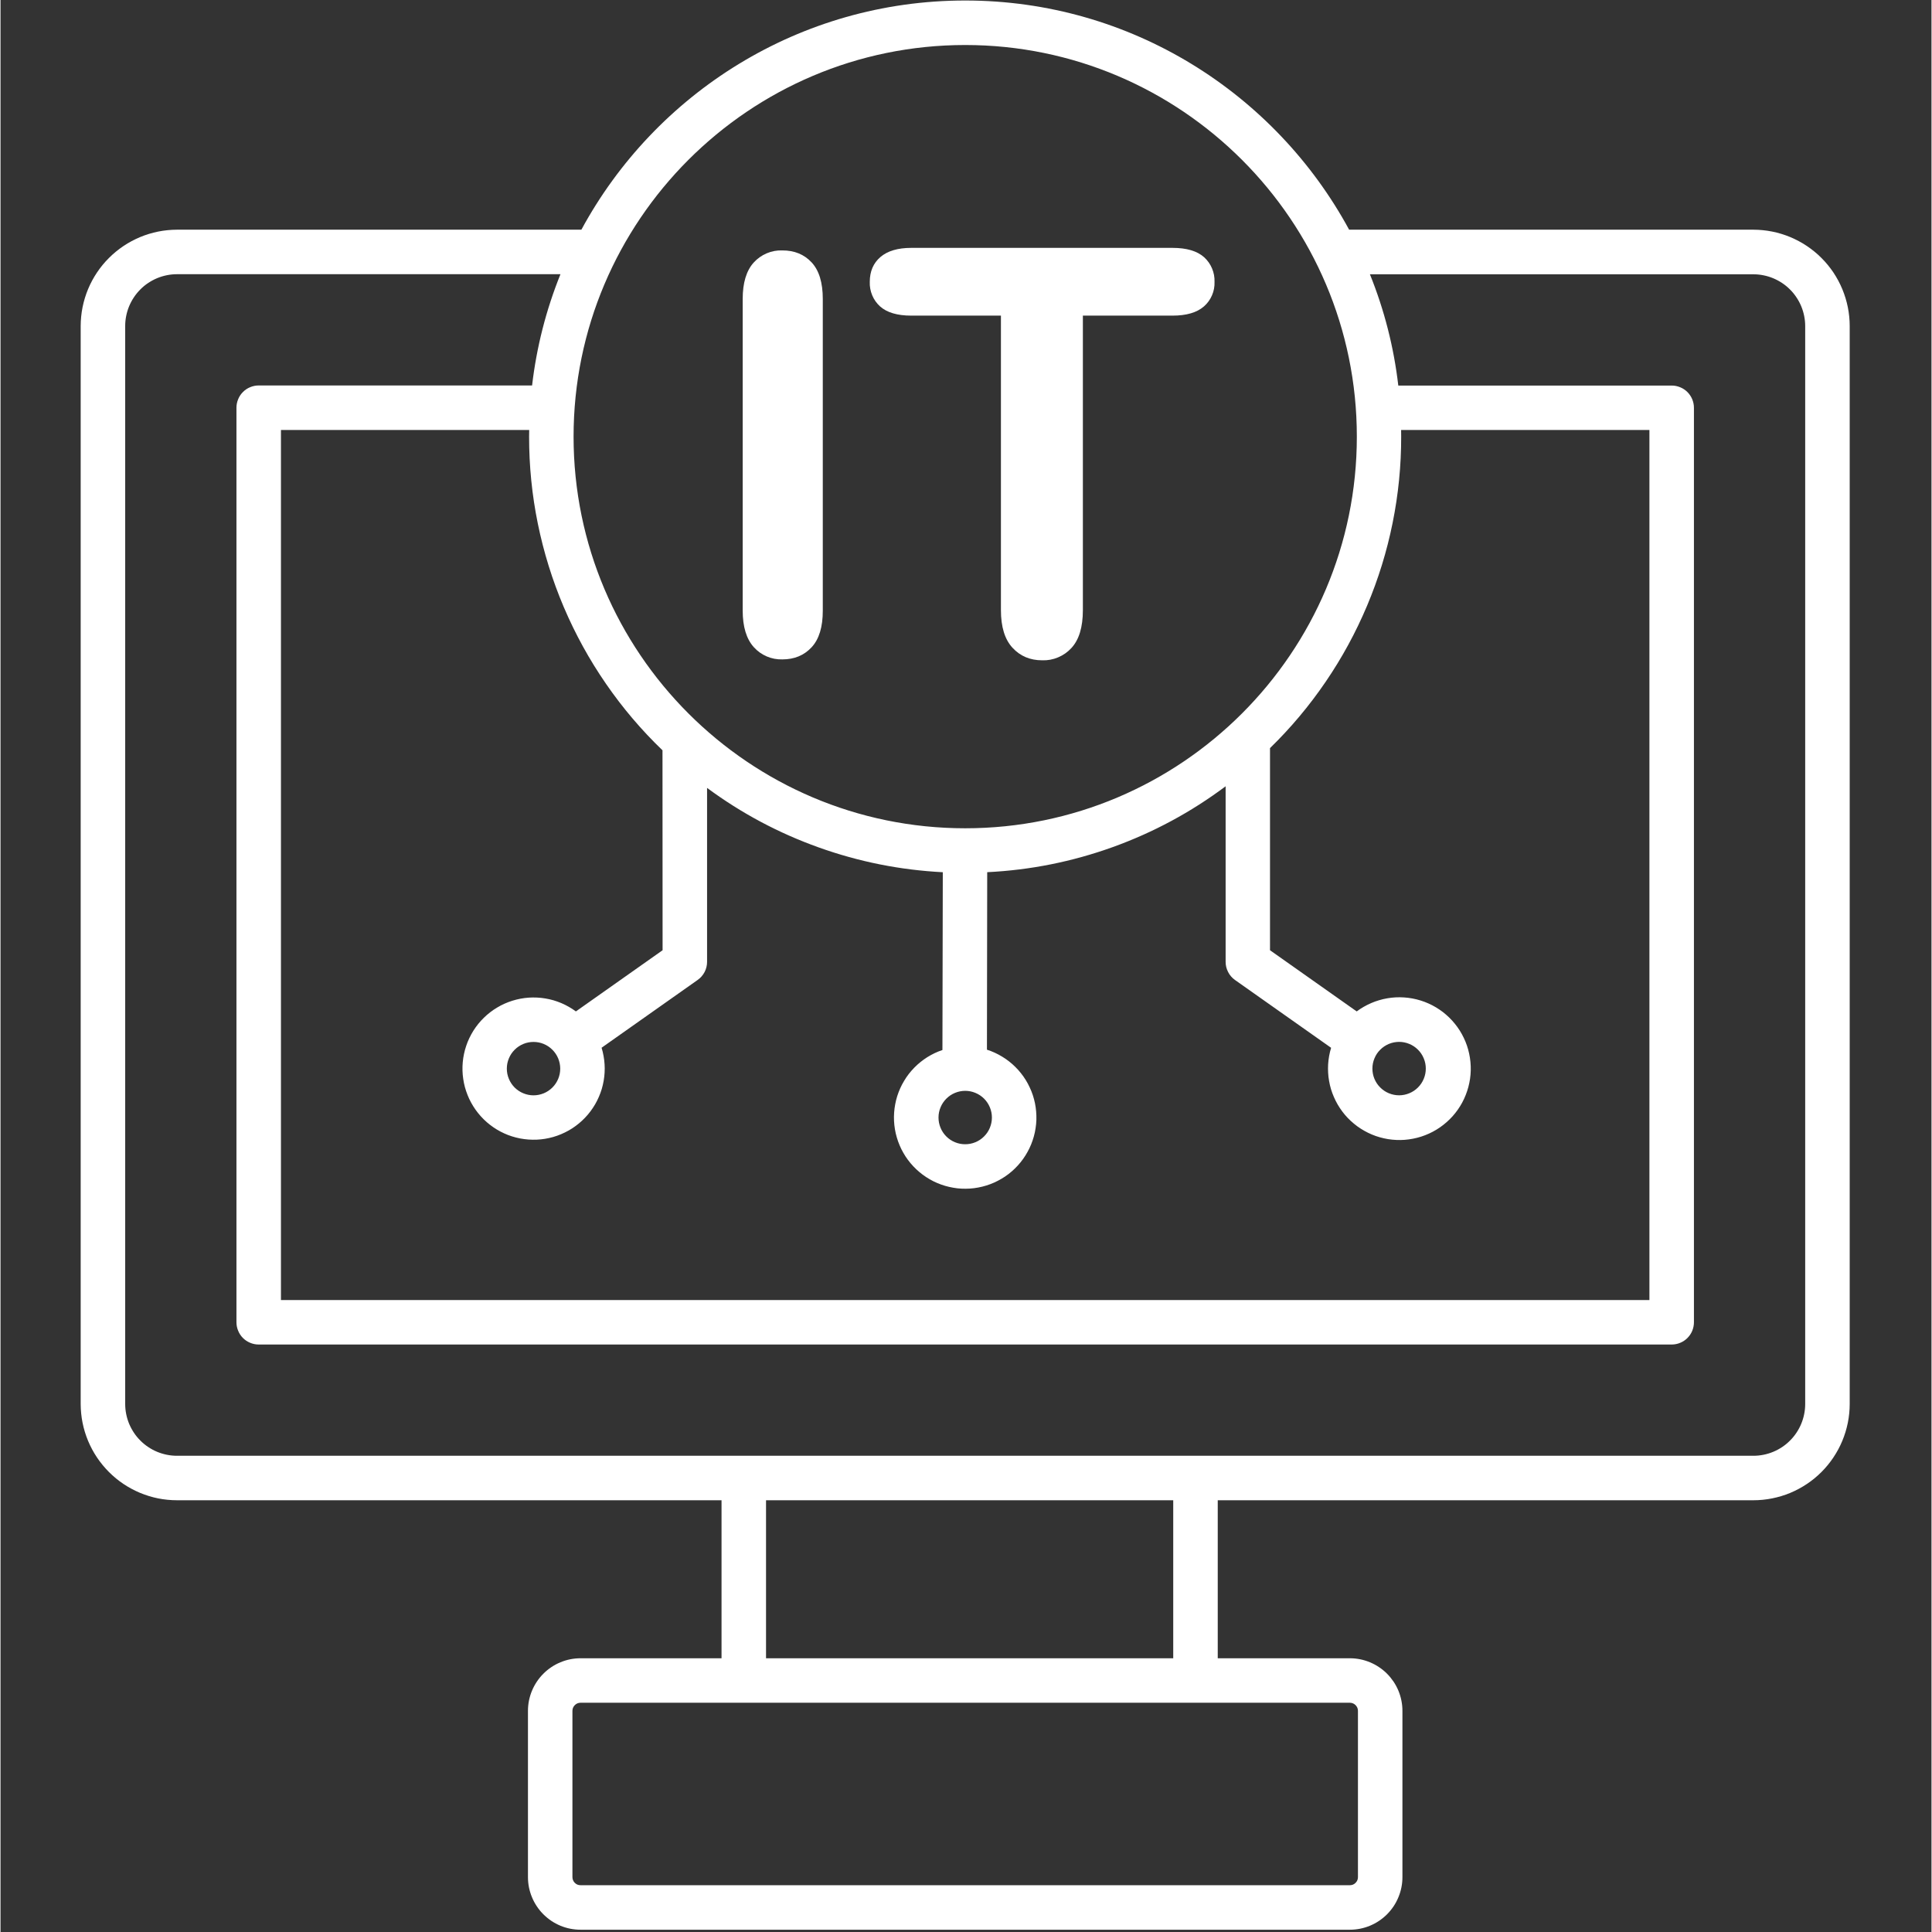
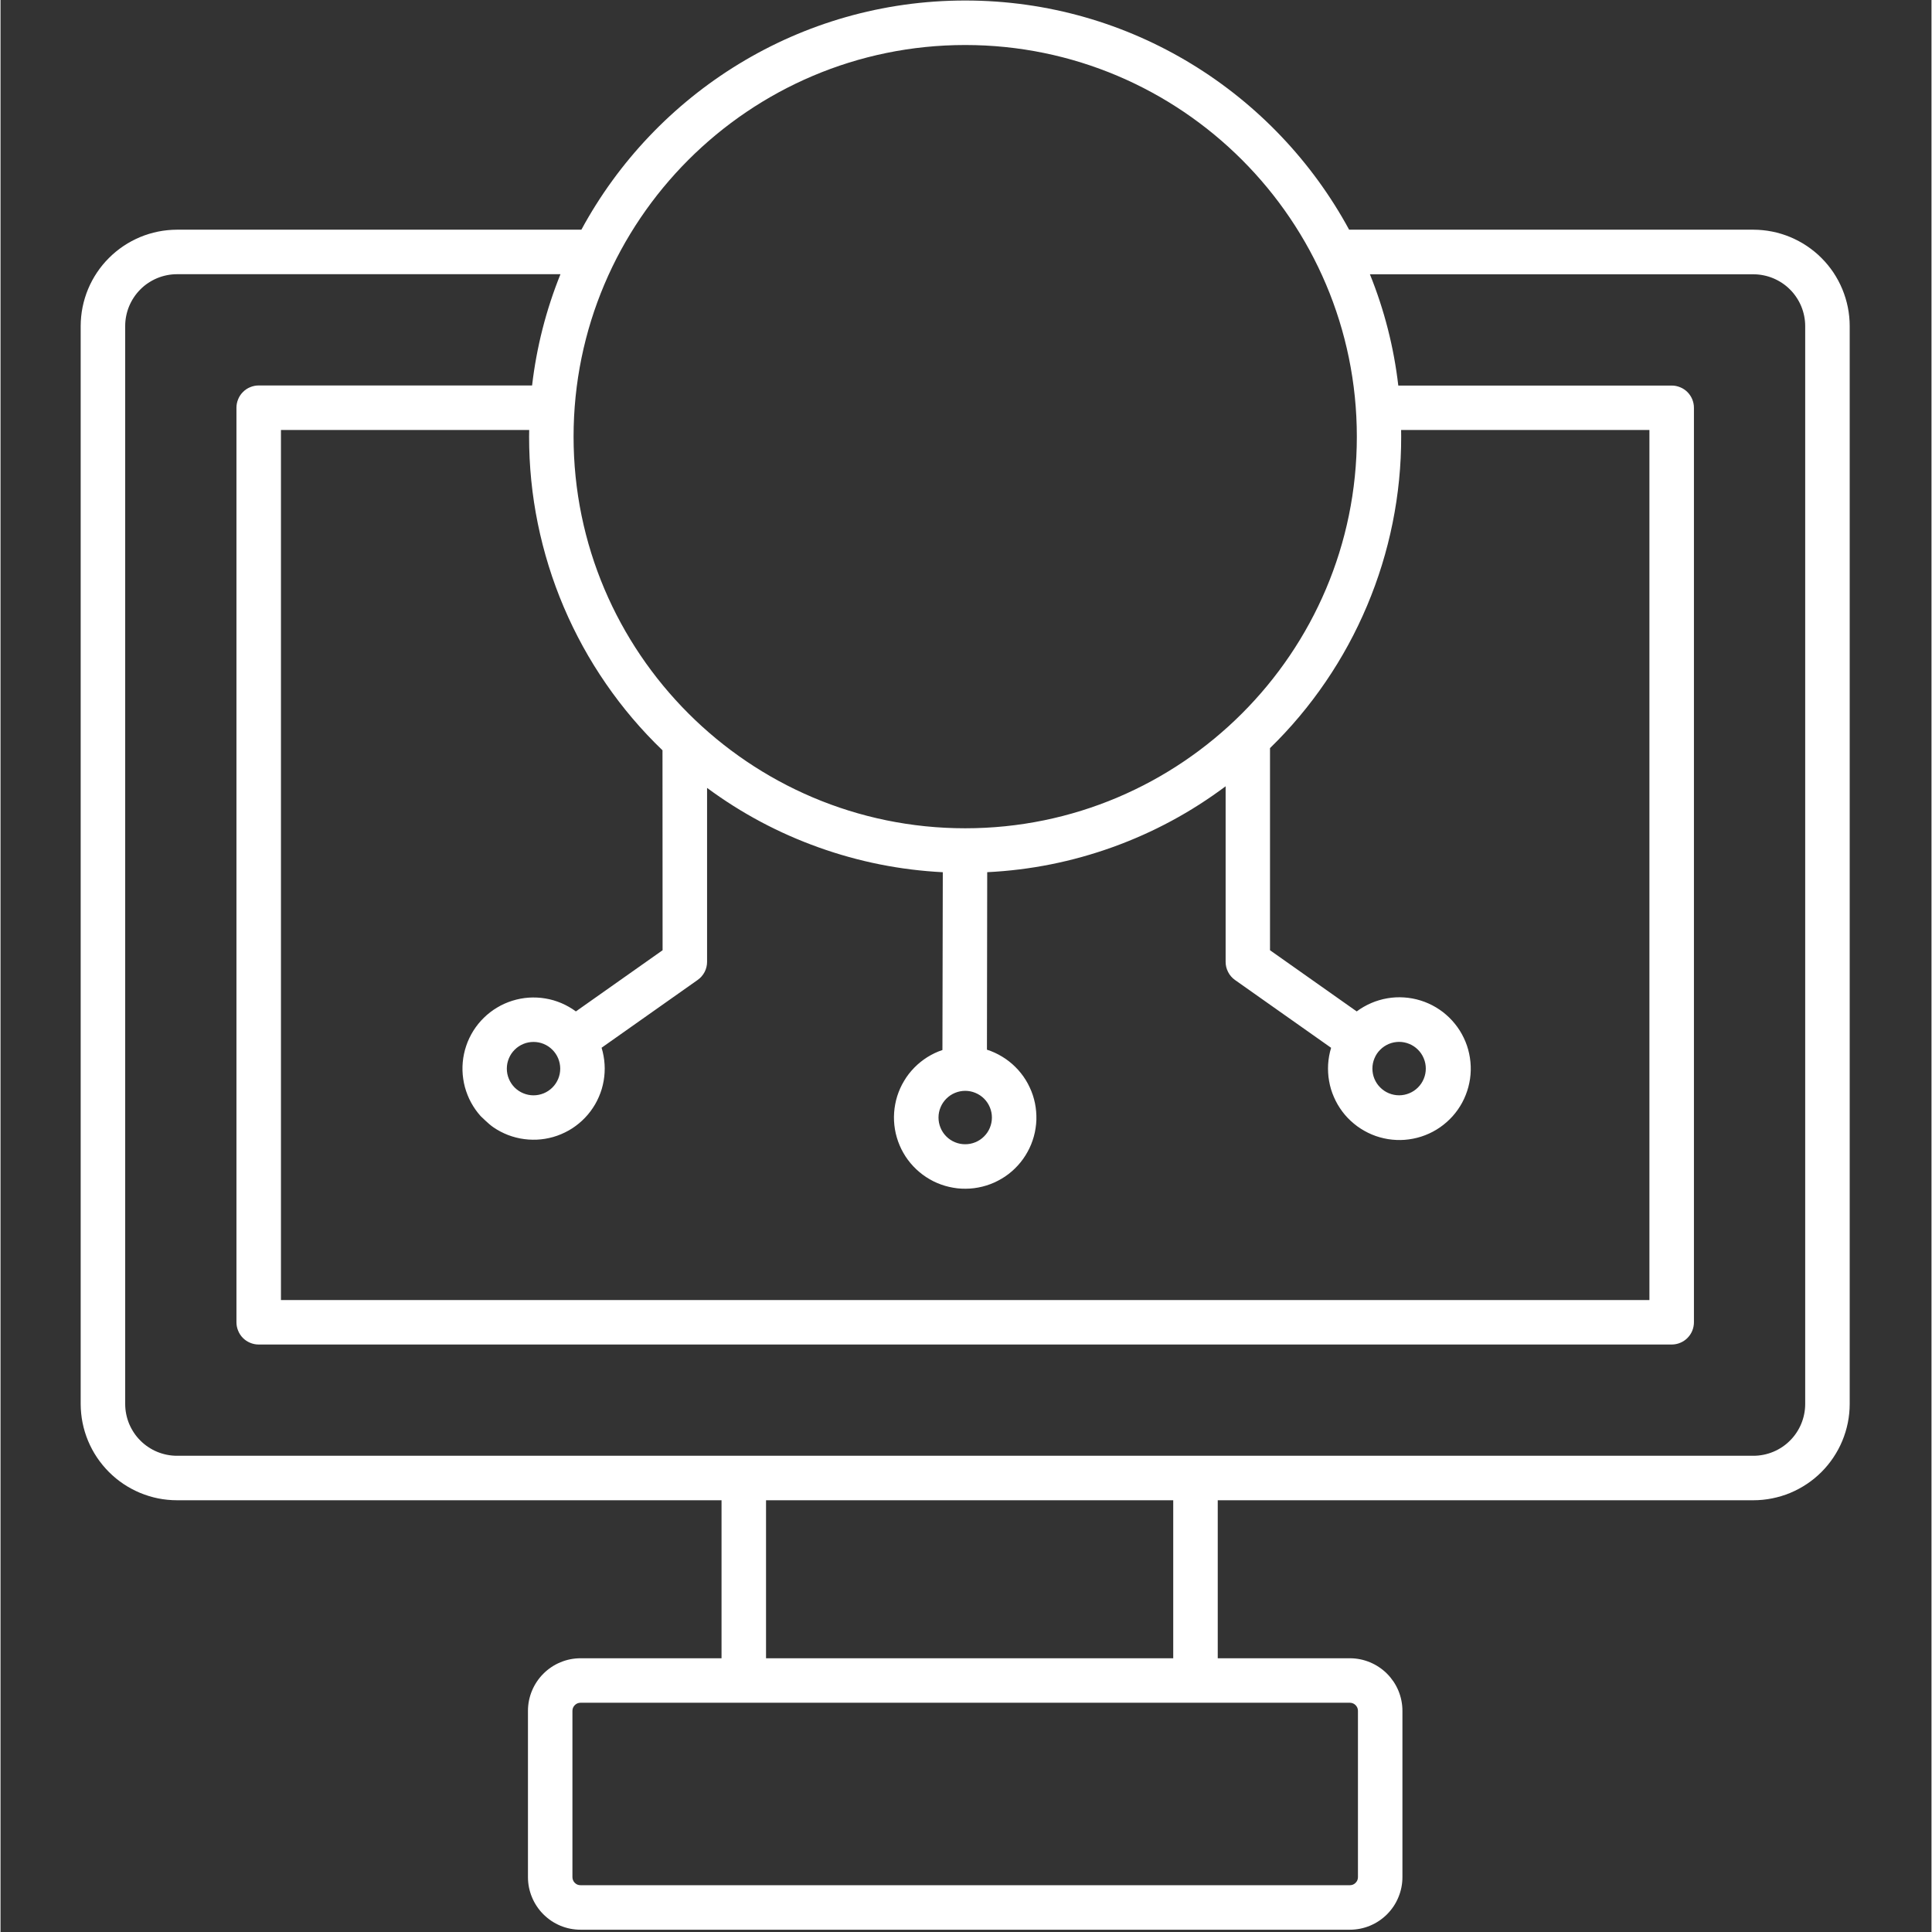
<svg xmlns="http://www.w3.org/2000/svg" width="300" zoomAndPan="magnify" viewBox="0 0 224.88 225" height="300" preserveAspectRatio="xMidYMid meet" version="1.2">
  <rect x="0" y="0" width="224.88" height="225" fill="#333333" stroke="none" />
  <defs>
    <clipPath id="36dfc3926b">
      <path d="M 9.277 0.059 L 215.418 0.059 L 215.418 224.938 L 9.277 224.938 Z M 9.277 0.059 " />
    </clipPath>
  </defs>
  <g id="4bd5c390a6">
-     <path style=" stroke:none;fill-rule:nonzero;fill:#ffffff;fill-opacity:1;" d="M 91.051 76.793 C 92.453 76.793 93.59 76.32 94.461 75.379 C 95.332 74.438 95.766 73.012 95.762 71.109 L 95.762 34.816 C 95.762 32.91 95.328 31.492 94.461 30.559 C 93.59 29.625 92.453 29.16 91.051 29.164 C 90.418 29.141 89.812 29.254 89.23 29.5 C 88.648 29.75 88.145 30.105 87.719 30.574 C 86.863 31.52 86.434 32.934 86.434 34.816 L 86.434 71.105 C 86.434 72.992 86.867 74.414 87.734 75.375 C 88.156 75.84 88.656 76.199 89.238 76.449 C 89.816 76.695 90.422 76.809 91.051 76.793 Z M 91.051 76.793 " />
-     <path style=" stroke:none;fill-rule:nonzero;fill:#ffffff;fill-opacity:1;" d="M 106.07 36.758 L 116.508 36.758 L 116.508 71.059 C 116.508 73.004 116.957 74.465 117.855 75.438 C 118.754 76.414 119.906 76.898 121.305 76.898 C 121.953 76.922 122.574 76.805 123.168 76.555 C 123.766 76.305 124.281 75.941 124.719 75.465 C 125.605 74.504 126.051 73.035 126.051 71.059 L 126.051 36.758 L 136.484 36.758 C 138.117 36.758 139.34 36.398 140.156 35.68 C 140.566 35.32 140.875 34.891 141.09 34.391 C 141.305 33.895 141.402 33.371 141.383 32.828 C 141.402 32.285 141.305 31.762 141.094 31.262 C 140.883 30.762 140.578 30.328 140.176 29.961 C 139.367 29.234 138.141 28.867 136.484 28.867 L 106.07 28.867 C 104.504 28.867 103.305 29.223 102.477 29.93 C 101.648 30.641 101.234 31.605 101.234 32.828 C 101.215 33.367 101.309 33.887 101.516 34.387 C 101.723 34.883 102.027 35.316 102.426 35.68 C 103.227 36.398 104.441 36.758 106.07 36.758 Z M 106.07 36.758 " />
    <g clip-rule="nonzero" clip-path="url(#36dfc3926b)">
-       <path style=" stroke:none;fill-rule:nonzero;fill:#ffffff;fill-opacity:1;" d="M 204.141 26.75 L 157.059 26.75 C 148.449 10.871 131.637 0.059 112.348 0.059 C 93.055 0.059 76.242 10.871 67.648 26.75 L 20.551 26.75 C 19.816 26.754 19.086 26.824 18.363 26.969 C 17.645 27.113 16.941 27.328 16.262 27.609 C 15.582 27.895 14.938 28.238 14.324 28.648 C 13.715 29.059 13.148 29.52 12.629 30.043 C 12.105 30.562 11.641 31.129 11.234 31.738 C 10.824 32.352 10.477 32.996 10.195 33.676 C 9.914 34.355 9.699 35.059 9.555 35.777 C 9.41 36.5 9.34 37.23 9.336 37.965 L 9.336 163.508 C 9.34 164.246 9.41 164.973 9.555 165.695 C 9.699 166.418 9.914 167.117 10.195 167.797 C 10.48 168.477 10.824 169.121 11.234 169.734 C 11.645 170.344 12.109 170.91 12.629 171.43 C 13.148 171.953 13.715 172.418 14.324 172.824 C 14.938 173.234 15.582 173.578 16.262 173.863 C 16.941 174.145 17.645 174.359 18.363 174.504 C 19.086 174.645 19.816 174.719 20.551 174.719 L 83.969 174.719 L 83.969 193.121 L 67.551 193.121 C 67.148 193.121 66.75 193.16 66.355 193.238 C 65.961 193.316 65.578 193.434 65.207 193.59 C 64.836 193.742 64.484 193.93 64.148 194.156 C 63.816 194.379 63.504 194.633 63.223 194.918 C 62.938 195.199 62.684 195.512 62.461 195.844 C 62.238 196.18 62.047 196.531 61.895 196.902 C 61.738 197.273 61.625 197.656 61.543 198.051 C 61.465 198.445 61.426 198.844 61.426 199.246 L 61.426 218.609 C 61.426 219.012 61.465 219.41 61.543 219.805 C 61.625 220.199 61.738 220.582 61.895 220.953 C 62.047 221.324 62.238 221.68 62.461 222.012 C 62.684 222.348 62.938 222.656 63.223 222.941 C 63.508 223.223 63.816 223.477 64.148 223.703 C 64.484 223.926 64.836 224.113 65.207 224.27 C 65.578 224.422 65.961 224.539 66.355 224.617 C 66.75 224.695 67.148 224.734 67.551 224.734 L 157.141 224.734 C 157.543 224.734 157.941 224.695 158.336 224.617 C 158.73 224.539 159.113 224.422 159.484 224.27 C 159.855 224.113 160.211 223.926 160.543 223.703 C 160.879 223.477 161.188 223.223 161.473 222.941 C 161.754 222.656 162.008 222.348 162.234 222.012 C 162.457 221.68 162.645 221.324 162.797 220.953 C 162.953 220.582 163.07 220.199 163.148 219.805 C 163.227 219.41 163.266 219.012 163.266 218.609 L 163.266 199.246 C 163.266 198.844 163.227 198.445 163.148 198.051 C 163.07 197.656 162.953 197.273 162.801 196.902 C 162.645 196.531 162.457 196.18 162.234 195.844 C 162.008 195.512 161.754 195.199 161.473 194.918 C 161.188 194.633 160.879 194.379 160.543 194.156 C 160.211 193.93 159.855 193.742 159.484 193.59 C 159.113 193.434 158.73 193.316 158.336 193.238 C 157.941 193.16 157.543 193.121 157.141 193.121 L 141.758 193.121 L 141.758 174.719 L 204.141 174.719 C 204.879 174.719 205.605 174.645 206.328 174.5 C 207.051 174.355 207.75 174.145 208.43 173.863 C 209.109 173.578 209.754 173.234 210.367 172.824 C 210.977 172.418 211.543 171.953 212.066 171.43 C 212.586 170.91 213.051 170.344 213.457 169.734 C 213.867 169.121 214.215 168.477 214.496 167.797 C 214.777 167.117 214.992 166.418 215.137 165.695 C 215.281 164.973 215.355 164.246 215.355 163.508 L 215.355 37.965 C 215.355 37.23 215.281 36.5 215.137 35.777 C 214.992 35.059 214.777 34.355 214.496 33.676 C 214.215 32.996 213.867 32.352 213.461 31.738 C 213.051 31.129 212.586 30.562 212.066 30.043 C 211.547 29.52 210.98 29.059 210.367 28.648 C 209.754 28.238 209.109 27.895 208.43 27.609 C 207.75 27.328 207.051 27.113 206.328 26.969 C 205.605 26.824 204.879 26.754 204.141 26.75 Z M 77.094 87.379 L 77.105 110.664 L 67.008 117.789 C 66.746 117.598 66.477 117.418 66.191 117.258 C 65.91 117.098 65.621 116.953 65.32 116.824 C 65.02 116.699 64.715 116.59 64.402 116.496 C 64.09 116.406 63.773 116.332 63.453 116.281 C 63.133 116.227 62.812 116.191 62.484 116.176 C 62.16 116.16 61.836 116.164 61.512 116.184 C 61.188 116.207 60.867 116.25 60.547 116.309 C 60.227 116.371 59.91 116.449 59.602 116.547 C 59.289 116.645 58.988 116.758 58.691 116.891 C 58.395 117.023 58.105 117.176 57.828 117.344 C 57.547 117.508 57.281 117.691 57.023 117.891 C 56.766 118.09 56.52 118.301 56.289 118.531 C 56.055 118.758 55.836 118.996 55.633 119.25 C 55.43 119.504 55.238 119.77 55.066 120.043 C 54.895 120.32 54.738 120.605 54.598 120.898 C 54.457 121.191 54.336 121.492 54.234 121.801 C 54.129 122.109 54.043 122.422 53.977 122.738 C 53.91 123.059 53.859 123.379 53.832 123.703 C 53.801 124.027 53.793 124.352 53.801 124.676 C 53.809 125 53.84 125.324 53.887 125.648 C 53.934 125.969 53.996 126.285 54.082 126.602 C 54.168 126.914 54.27 127.223 54.391 127.523 C 54.512 127.828 54.648 128.121 54.805 128.406 C 54.961 128.691 55.133 128.969 55.32 129.234 C 55.508 129.5 55.711 129.754 55.926 129.992 C 56.145 130.234 56.375 130.465 56.621 130.68 C 56.863 130.891 57.121 131.09 57.391 131.277 C 57.656 131.461 57.934 131.629 58.223 131.781 C 58.512 131.93 58.805 132.066 59.109 132.184 C 59.414 132.297 59.723 132.398 60.039 132.477 C 60.352 132.559 60.672 132.617 60.996 132.66 C 61.316 132.703 61.641 132.727 61.965 132.73 C 62.293 132.738 62.617 132.723 62.938 132.688 C 63.262 132.656 63.582 132.602 63.898 132.531 C 64.219 132.461 64.531 132.371 64.836 132.262 C 65.145 132.152 65.441 132.027 65.734 131.883 C 66.027 131.742 66.309 131.582 66.582 131.406 C 66.855 131.227 67.117 131.035 67.367 130.828 C 67.617 130.621 67.855 130.398 68.078 130.164 C 68.305 129.93 68.512 129.68 68.707 129.422 C 68.902 129.16 69.082 128.891 69.246 128.609 C 69.41 128.328 69.555 128.035 69.684 127.738 C 69.812 127.441 69.926 127.137 70.02 126.824 C 70.109 126.512 70.188 126.195 70.242 125.875 C 70.297 125.555 70.336 125.234 70.352 124.906 C 70.371 124.582 70.371 124.258 70.348 123.934 C 70.328 123.609 70.289 123.285 70.23 122.969 C 70.172 122.648 70.098 122.332 70 122.02 L 81.188 114.125 C 81.531 113.883 81.801 113.574 81.996 113.203 C 82.191 112.828 82.285 112.43 82.285 112.008 L 82.285 91.758 C 86.281 94.711 90.613 97.02 95.289 98.691 C 99.965 100.363 104.781 101.324 109.738 101.578 L 109.695 122.285 C 109.387 122.387 109.086 122.508 108.789 122.648 C 108.496 122.789 108.211 122.945 107.934 123.117 C 107.66 123.293 107.395 123.48 107.141 123.684 C 106.887 123.887 106.648 124.105 106.418 124.34 C 106.191 124.574 105.977 124.816 105.777 125.074 C 105.578 125.332 105.395 125.602 105.23 125.883 C 105.062 126.16 104.91 126.449 104.777 126.746 C 104.645 127.043 104.527 127.348 104.43 127.656 C 104.332 127.969 104.254 128.285 104.195 128.605 C 104.133 128.926 104.094 129.246 104.07 129.57 C 104.047 129.898 104.043 130.223 104.059 130.547 C 104.074 130.871 104.109 131.195 104.164 131.516 C 104.219 131.84 104.289 132.156 104.383 132.469 C 104.473 132.781 104.582 133.086 104.711 133.387 C 104.836 133.688 104.98 133.977 105.145 134.262 C 105.305 134.543 105.48 134.816 105.676 135.078 C 105.871 135.34 106.078 135.59 106.301 135.824 C 106.523 136.062 106.762 136.285 107.012 136.496 C 107.258 136.707 107.52 136.898 107.793 137.078 C 108.066 137.258 108.348 137.418 108.637 137.566 C 108.93 137.711 109.227 137.84 109.535 137.949 C 109.84 138.059 110.152 138.152 110.469 138.223 C 110.789 138.297 111.109 138.352 111.434 138.391 C 111.754 138.426 112.082 138.441 112.406 138.438 C 112.73 138.438 113.055 138.414 113.379 138.375 C 113.703 138.332 114.023 138.273 114.34 138.195 C 114.656 138.117 114.965 138.02 115.27 137.906 C 115.574 137.793 115.871 137.66 116.16 137.508 C 116.449 137.359 116.73 137.191 117 137.012 C 117.27 136.828 117.527 136.629 117.773 136.418 C 118.02 136.203 118.25 135.977 118.473 135.734 C 118.691 135.496 118.895 135.242 119.086 134.977 C 119.273 134.715 119.449 134.438 119.605 134.152 C 119.766 133.867 119.902 133.574 120.027 133.273 C 120.148 132.973 120.254 132.664 120.34 132.352 C 120.43 132.035 120.496 131.719 120.543 131.395 C 120.594 131.074 120.625 130.75 120.637 130.426 C 120.645 130.098 120.637 129.773 120.609 129.449 C 120.582 129.125 120.539 128.805 120.473 128.484 C 120.406 128.164 120.324 127.852 120.223 127.543 C 120.117 127.23 120 126.93 119.859 126.637 C 119.723 126.34 119.57 126.055 119.398 125.777 C 119.227 125.5 119.039 125.234 118.836 124.98 C 118.633 124.723 118.414 124.48 118.184 124.254 C 117.953 124.023 117.711 123.809 117.453 123.609 C 117.195 123.406 116.93 123.223 116.648 123.055 C 116.371 122.887 116.086 122.734 115.789 122.598 C 115.492 122.461 115.188 122.344 114.879 122.246 L 114.91 101.574 C 119.934 101.328 124.812 100.352 129.543 98.648 C 134.273 96.941 138.652 94.582 142.676 91.57 L 142.676 112.016 C 142.676 112.438 142.773 112.836 142.969 113.207 C 143.16 113.582 143.43 113.891 143.773 114.133 L 154.961 122.027 C 154.863 122.34 154.789 122.656 154.73 122.977 C 154.672 123.301 154.633 123.621 154.613 123.949 C 154.594 124.273 154.594 124.602 154.613 124.926 C 154.629 125.254 154.668 125.578 154.727 125.898 C 154.781 126.219 154.855 126.535 154.949 126.848 C 155.047 127.16 155.156 127.469 155.289 127.766 C 155.418 128.066 155.566 128.359 155.73 128.641 C 155.895 128.922 156.074 129.191 156.27 129.453 C 156.465 129.715 156.676 129.965 156.902 130.199 C 157.129 130.434 157.367 130.656 157.621 130.863 C 157.871 131.074 158.133 131.266 158.41 131.441 C 158.684 131.617 158.969 131.777 159.262 131.922 C 159.555 132.066 159.855 132.191 160.164 132.301 C 160.473 132.406 160.785 132.496 161.102 132.566 C 161.422 132.641 161.742 132.691 162.066 132.723 C 162.395 132.758 162.719 132.77 163.047 132.766 C 163.371 132.762 163.695 132.738 164.02 132.691 C 164.344 132.648 164.664 132.586 164.98 132.504 C 165.297 132.426 165.605 132.324 165.91 132.207 C 166.215 132.09 166.512 131.953 166.801 131.801 C 167.09 131.648 167.367 131.48 167.637 131.293 C 167.906 131.109 168.16 130.906 168.406 130.691 C 168.652 130.477 168.883 130.246 169.102 130.004 C 169.32 129.762 169.523 129.504 169.711 129.238 C 169.898 128.973 170.07 128.695 170.227 128.406 C 170.379 128.121 170.52 127.824 170.637 127.52 C 170.758 127.219 170.859 126.906 170.945 126.59 C 171.027 126.277 171.094 125.957 171.141 125.633 C 171.188 125.309 171.215 124.984 171.223 124.66 C 171.23 124.332 171.219 124.008 171.188 123.684 C 171.156 123.355 171.109 123.035 171.039 122.715 C 170.973 122.395 170.887 122.082 170.781 121.773 C 170.676 121.465 170.551 121.16 170.41 120.867 C 170.27 120.574 170.113 120.289 169.938 120.012 C 169.762 119.734 169.574 119.473 169.367 119.219 C 169.16 118.965 168.941 118.723 168.707 118.496 C 168.473 118.27 168.227 118.055 167.969 117.855 C 167.707 117.656 167.438 117.477 167.16 117.309 C 166.879 117.141 166.59 116.992 166.289 116.859 C 165.992 116.727 165.688 116.609 165.375 116.516 C 165.062 116.418 164.746 116.34 164.426 116.281 C 164.105 116.223 163.781 116.18 163.453 116.16 C 163.129 116.137 162.805 116.137 162.477 116.152 C 162.152 116.168 161.828 116.207 161.504 116.262 C 161.184 116.316 160.867 116.391 160.555 116.484 C 160.238 116.574 159.934 116.688 159.633 116.816 C 159.332 116.945 159.043 117.09 158.758 117.254 C 158.477 117.414 158.203 117.594 157.941 117.789 L 147.844 110.664 L 147.844 87.125 C 150.266 84.766 152.426 82.191 154.328 79.398 C 156.234 76.605 157.84 73.648 159.152 70.535 C 160.465 67.418 161.457 64.207 162.125 60.891 C 162.793 57.578 163.125 54.234 163.121 50.852 C 163.121 50.594 163.121 50.332 163.113 50.074 L 192.031 50.074 L 192.031 151.402 L 32.66 151.402 L 32.66 50.074 L 61.57 50.074 C 61.57 50.332 61.559 50.594 61.559 50.852 C 61.555 54.262 61.895 57.641 62.574 60.98 C 63.258 64.324 64.262 67.562 65.598 70.703 C 66.934 73.84 68.566 76.812 70.504 79.621 C 72.438 82.43 74.633 85.016 77.094 87.379 Z M 65.184 124.453 C 65.184 124.863 65.105 125.262 64.949 125.641 C 64.789 126.023 64.566 126.359 64.273 126.652 C 63.98 126.941 63.645 127.168 63.266 127.324 C 62.883 127.48 62.488 127.562 62.074 127.562 C 61.664 127.562 61.266 127.48 60.887 127.324 C 60.504 127.168 60.168 126.941 59.875 126.652 C 59.586 126.359 59.359 126.023 59.203 125.641 C 59.043 125.262 58.965 124.863 58.965 124.453 C 58.965 124.039 59.043 123.645 59.203 123.262 C 59.359 122.879 59.586 122.543 59.875 122.254 C 60.168 121.961 60.504 121.738 60.887 121.578 C 61.266 121.422 61.664 121.344 62.074 121.344 C 62.488 121.344 62.883 121.422 63.262 121.578 C 63.645 121.738 63.98 121.961 64.27 122.254 C 64.562 122.543 64.785 122.879 64.945 123.258 C 65.102 123.641 65.18 124.035 65.184 124.445 Z M 112.348 127.039 C 112.758 127.039 113.156 127.117 113.535 127.277 C 113.918 127.434 114.254 127.66 114.547 127.949 C 114.836 128.242 115.062 128.578 115.219 128.961 C 115.379 129.34 115.457 129.738 115.457 130.148 C 115.457 130.562 115.375 130.961 115.219 131.34 C 115.062 131.723 114.836 132.059 114.543 132.348 C 114.254 132.641 113.918 132.863 113.535 133.023 C 113.152 133.18 112.758 133.258 112.344 133.258 C 111.934 133.258 111.535 133.18 111.156 133.023 C 110.773 132.863 110.438 132.641 110.145 132.348 C 109.855 132.055 109.629 131.719 109.473 131.336 C 109.316 130.957 109.238 130.559 109.238 130.148 C 109.238 129.734 109.316 129.34 109.477 128.957 C 109.633 128.578 109.859 128.242 110.148 127.953 C 110.441 127.66 110.777 127.434 111.156 127.277 C 111.539 127.121 111.934 127.039 112.348 127.039 Z M 162.879 121.336 C 163.289 121.336 163.688 121.418 164.066 121.574 C 164.449 121.73 164.785 121.957 165.078 122.25 C 165.367 122.539 165.594 122.875 165.75 123.258 C 165.91 123.637 165.988 124.035 165.988 124.445 C 165.988 124.859 165.91 125.258 165.75 125.637 C 165.594 126.02 165.367 126.355 165.078 126.645 C 164.785 126.938 164.449 127.164 164.066 127.32 C 163.688 127.477 163.289 127.559 162.879 127.559 C 162.465 127.559 162.07 127.477 161.688 127.32 C 161.309 127.164 160.973 126.938 160.68 126.645 C 160.387 126.355 160.164 126.02 160.004 125.637 C 159.848 125.258 159.77 124.859 159.77 124.445 C 159.77 124.035 159.848 123.637 160.008 123.258 C 160.164 122.875 160.387 122.539 160.68 122.25 C 160.973 121.957 161.309 121.734 161.688 121.574 C 162.07 121.418 162.465 121.34 162.879 121.336 Z M 112.348 5.242 C 137.496 5.242 157.957 25.703 157.957 50.852 C 157.957 76.004 137.496 96.461 112.348 96.461 C 87.199 96.461 66.738 76 66.738 50.852 C 66.738 25.703 87.199 5.242 112.348 5.242 Z M 158.086 199.246 L 158.086 218.609 C 158.086 218.871 157.992 219.094 157.809 219.277 C 157.625 219.461 157.402 219.551 157.141 219.551 L 67.551 219.551 C 67.289 219.551 67.066 219.461 66.883 219.277 C 66.699 219.094 66.609 218.871 66.605 218.609 L 66.605 199.246 C 66.605 198.984 66.699 198.766 66.883 198.578 C 67.066 198.395 67.289 198.305 67.551 198.301 L 157.141 198.301 C 157.402 198.305 157.625 198.395 157.809 198.578 C 157.992 198.766 158.086 198.984 158.086 199.246 Z M 136.574 193.121 L 89.152 193.121 L 89.152 174.719 L 136.574 174.719 Z M 210.172 163.508 C 210.172 163.906 210.133 164.297 210.055 164.684 C 209.977 165.074 209.863 165.449 209.711 165.816 C 209.559 166.18 209.375 166.527 209.152 166.859 C 208.934 167.188 208.684 167.492 208.402 167.77 C 208.125 168.051 207.82 168.301 207.492 168.52 C 207.16 168.742 206.812 168.926 206.449 169.078 C 206.082 169.23 205.707 169.344 205.316 169.422 C 204.93 169.5 204.539 169.539 204.141 169.539 L 20.551 169.539 C 20.156 169.539 19.762 169.5 19.375 169.422 C 18.988 169.344 18.609 169.23 18.242 169.078 C 17.879 168.926 17.531 168.742 17.203 168.52 C 16.871 168.301 16.566 168.051 16.289 167.77 C 16.008 167.492 15.758 167.188 15.539 166.859 C 15.32 166.527 15.133 166.18 14.98 165.816 C 14.828 165.449 14.715 165.074 14.637 164.684 C 14.559 164.297 14.52 163.906 14.52 163.508 L 14.52 37.965 C 14.52 37.57 14.559 37.176 14.637 36.789 C 14.715 36.402 14.828 36.023 14.98 35.66 C 15.133 35.293 15.32 34.945 15.539 34.617 C 15.758 34.289 16.008 33.984 16.289 33.703 C 16.566 33.422 16.871 33.172 17.203 32.953 C 17.531 32.734 17.879 32.547 18.242 32.395 C 18.609 32.242 18.988 32.129 19.375 32.051 C 19.762 31.973 20.156 31.934 20.551 31.934 L 65.211 31.934 C 63.531 36.105 62.43 40.426 61.906 44.891 L 30.066 44.891 C 29.723 44.891 29.395 44.957 29.078 45.09 C 28.758 45.219 28.48 45.406 28.234 45.652 C 27.992 45.895 27.805 46.172 27.676 46.492 C 27.543 46.809 27.477 47.141 27.477 47.48 L 27.477 153.988 C 27.477 154.332 27.543 154.664 27.676 154.98 C 27.805 155.301 27.992 155.578 28.234 155.824 C 28.48 156.066 28.758 156.254 29.078 156.383 C 29.395 156.516 29.723 156.582 30.066 156.582 L 194.625 156.582 C 194.969 156.582 195.301 156.516 195.617 156.383 C 195.934 156.254 196.215 156.066 196.457 155.824 C 196.699 155.578 196.887 155.301 197.02 154.98 C 197.148 154.664 197.215 154.332 197.215 153.988 L 197.215 47.492 C 197.215 47.148 197.148 46.82 197.02 46.504 C 196.887 46.184 196.699 45.906 196.457 45.66 C 196.215 45.418 195.934 45.23 195.617 45.102 C 195.297 44.969 194.969 44.902 194.625 44.902 L 162.785 44.902 C 162.266 40.438 161.164 36.117 159.48 31.945 L 204.141 31.945 C 204.539 31.945 204.93 31.984 205.316 32.062 C 205.707 32.141 206.082 32.254 206.449 32.406 C 206.812 32.559 207.16 32.746 207.492 32.965 C 207.82 33.184 208.125 33.434 208.402 33.715 C 208.684 33.992 208.934 34.297 209.152 34.629 C 209.375 34.957 209.559 35.305 209.711 35.668 C 209.863 36.035 209.977 36.414 210.055 36.801 C 210.133 37.188 210.172 37.582 210.172 37.977 Z M 210.172 163.508 " />
+       <path style=" stroke:none;fill-rule:nonzero;fill:#ffffff;fill-opacity:1;" d="M 204.141 26.75 L 157.059 26.75 C 148.449 10.871 131.637 0.059 112.348 0.059 C 93.055 0.059 76.242 10.871 67.648 26.75 L 20.551 26.75 C 19.816 26.754 19.086 26.824 18.363 26.969 C 17.645 27.113 16.941 27.328 16.262 27.609 C 15.582 27.895 14.938 28.238 14.324 28.648 C 13.715 29.059 13.148 29.52 12.629 30.043 C 12.105 30.562 11.641 31.129 11.234 31.738 C 10.824 32.352 10.477 32.996 10.195 33.676 C 9.914 34.355 9.699 35.059 9.555 35.777 C 9.41 36.5 9.34 37.23 9.336 37.965 L 9.336 163.508 C 9.34 164.246 9.41 164.973 9.555 165.695 C 9.699 166.418 9.914 167.117 10.195 167.797 C 10.48 168.477 10.824 169.121 11.234 169.734 C 11.645 170.344 12.109 170.91 12.629 171.43 C 13.148 171.953 13.715 172.418 14.324 172.824 C 14.938 173.234 15.582 173.578 16.262 173.863 C 16.941 174.145 17.645 174.359 18.363 174.504 C 19.086 174.645 19.816 174.719 20.551 174.719 L 83.969 174.719 L 83.969 193.121 L 67.551 193.121 C 67.148 193.121 66.75 193.16 66.355 193.238 C 65.961 193.316 65.578 193.434 65.207 193.59 C 64.836 193.742 64.484 193.93 64.148 194.156 C 63.816 194.379 63.504 194.633 63.223 194.918 C 62.938 195.199 62.684 195.512 62.461 195.844 C 62.238 196.18 62.047 196.531 61.895 196.902 C 61.738 197.273 61.625 197.656 61.543 198.051 C 61.465 198.445 61.426 198.844 61.426 199.246 L 61.426 218.609 C 61.426 219.012 61.465 219.41 61.543 219.805 C 61.625 220.199 61.738 220.582 61.895 220.953 C 62.047 221.324 62.238 221.68 62.461 222.012 C 62.684 222.348 62.938 222.656 63.223 222.941 C 63.508 223.223 63.816 223.477 64.148 223.703 C 64.484 223.926 64.836 224.113 65.207 224.27 C 65.578 224.422 65.961 224.539 66.355 224.617 C 66.75 224.695 67.148 224.734 67.551 224.734 L 157.141 224.734 C 157.543 224.734 157.941 224.695 158.336 224.617 C 158.73 224.539 159.113 224.422 159.484 224.27 C 159.855 224.113 160.211 223.926 160.543 223.703 C 160.879 223.477 161.188 223.223 161.473 222.941 C 161.754 222.656 162.008 222.348 162.234 222.012 C 162.457 221.68 162.645 221.324 162.797 220.953 C 162.953 220.582 163.07 220.199 163.148 219.805 C 163.227 219.41 163.266 219.012 163.266 218.609 L 163.266 199.246 C 163.266 198.844 163.227 198.445 163.148 198.051 C 163.07 197.656 162.953 197.273 162.801 196.902 C 162.645 196.531 162.457 196.18 162.234 195.844 C 162.008 195.512 161.754 195.199 161.473 194.918 C 161.188 194.633 160.879 194.379 160.543 194.156 C 160.211 193.93 159.855 193.742 159.484 193.59 C 159.113 193.434 158.73 193.316 158.336 193.238 C 157.941 193.16 157.543 193.121 157.141 193.121 L 141.758 193.121 L 141.758 174.719 L 204.141 174.719 C 204.879 174.719 205.605 174.645 206.328 174.5 C 207.051 174.355 207.75 174.145 208.43 173.863 C 209.109 173.578 209.754 173.234 210.367 172.824 C 210.977 172.418 211.543 171.953 212.066 171.43 C 212.586 170.91 213.051 170.344 213.457 169.734 C 213.867 169.121 214.215 168.477 214.496 167.797 C 214.777 167.117 214.992 166.418 215.137 165.695 C 215.281 164.973 215.355 164.246 215.355 163.508 L 215.355 37.965 C 215.355 37.23 215.281 36.5 215.137 35.777 C 214.992 35.059 214.777 34.355 214.496 33.676 C 214.215 32.996 213.867 32.352 213.461 31.738 C 213.051 31.129 212.586 30.562 212.066 30.043 C 211.547 29.52 210.98 29.059 210.367 28.648 C 209.754 28.238 209.109 27.895 208.43 27.609 C 207.75 27.328 207.051 27.113 206.328 26.969 C 205.605 26.824 204.879 26.754 204.141 26.75 Z M 77.094 87.379 L 77.105 110.664 L 67.008 117.789 C 66.746 117.598 66.477 117.418 66.191 117.258 C 65.91 117.098 65.621 116.953 65.32 116.824 C 65.02 116.699 64.715 116.59 64.402 116.496 C 64.09 116.406 63.773 116.332 63.453 116.281 C 63.133 116.227 62.812 116.191 62.484 116.176 C 62.16 116.16 61.836 116.164 61.512 116.184 C 61.188 116.207 60.867 116.25 60.547 116.309 C 60.227 116.371 59.91 116.449 59.602 116.547 C 59.289 116.645 58.988 116.758 58.691 116.891 C 58.395 117.023 58.105 117.176 57.828 117.344 C 57.547 117.508 57.281 117.691 57.023 117.891 C 56.766 118.09 56.52 118.301 56.289 118.531 C 56.055 118.758 55.836 118.996 55.633 119.25 C 55.43 119.504 55.238 119.77 55.066 120.043 C 54.895 120.32 54.738 120.605 54.598 120.898 C 54.457 121.191 54.336 121.492 54.234 121.801 C 54.129 122.109 54.043 122.422 53.977 122.738 C 53.91 123.059 53.859 123.379 53.832 123.703 C 53.801 124.027 53.793 124.352 53.801 124.676 C 53.809 125 53.84 125.324 53.887 125.648 C 53.934 125.969 53.996 126.285 54.082 126.602 C 54.168 126.914 54.27 127.223 54.391 127.523 C 54.512 127.828 54.648 128.121 54.805 128.406 C 54.961 128.691 55.133 128.969 55.32 129.234 C 55.508 129.5 55.711 129.754 55.926 129.992 C 56.863 130.891 57.121 131.09 57.391 131.277 C 57.656 131.461 57.934 131.629 58.223 131.781 C 58.512 131.93 58.805 132.066 59.109 132.184 C 59.414 132.297 59.723 132.398 60.039 132.477 C 60.352 132.559 60.672 132.617 60.996 132.66 C 61.316 132.703 61.641 132.727 61.965 132.73 C 62.293 132.738 62.617 132.723 62.938 132.688 C 63.262 132.656 63.582 132.602 63.898 132.531 C 64.219 132.461 64.531 132.371 64.836 132.262 C 65.145 132.152 65.441 132.027 65.734 131.883 C 66.027 131.742 66.309 131.582 66.582 131.406 C 66.855 131.227 67.117 131.035 67.367 130.828 C 67.617 130.621 67.855 130.398 68.078 130.164 C 68.305 129.93 68.512 129.68 68.707 129.422 C 68.902 129.16 69.082 128.891 69.246 128.609 C 69.41 128.328 69.555 128.035 69.684 127.738 C 69.812 127.441 69.926 127.137 70.02 126.824 C 70.109 126.512 70.188 126.195 70.242 125.875 C 70.297 125.555 70.336 125.234 70.352 124.906 C 70.371 124.582 70.371 124.258 70.348 123.934 C 70.328 123.609 70.289 123.285 70.23 122.969 C 70.172 122.648 70.098 122.332 70 122.02 L 81.188 114.125 C 81.531 113.883 81.801 113.574 81.996 113.203 C 82.191 112.828 82.285 112.43 82.285 112.008 L 82.285 91.758 C 86.281 94.711 90.613 97.02 95.289 98.691 C 99.965 100.363 104.781 101.324 109.738 101.578 L 109.695 122.285 C 109.387 122.387 109.086 122.508 108.789 122.648 C 108.496 122.789 108.211 122.945 107.934 123.117 C 107.66 123.293 107.395 123.48 107.141 123.684 C 106.887 123.887 106.648 124.105 106.418 124.34 C 106.191 124.574 105.977 124.816 105.777 125.074 C 105.578 125.332 105.395 125.602 105.23 125.883 C 105.062 126.16 104.91 126.449 104.777 126.746 C 104.645 127.043 104.527 127.348 104.43 127.656 C 104.332 127.969 104.254 128.285 104.195 128.605 C 104.133 128.926 104.094 129.246 104.07 129.57 C 104.047 129.898 104.043 130.223 104.059 130.547 C 104.074 130.871 104.109 131.195 104.164 131.516 C 104.219 131.84 104.289 132.156 104.383 132.469 C 104.473 132.781 104.582 133.086 104.711 133.387 C 104.836 133.688 104.98 133.977 105.145 134.262 C 105.305 134.543 105.48 134.816 105.676 135.078 C 105.871 135.34 106.078 135.59 106.301 135.824 C 106.523 136.062 106.762 136.285 107.012 136.496 C 107.258 136.707 107.52 136.898 107.793 137.078 C 108.066 137.258 108.348 137.418 108.637 137.566 C 108.93 137.711 109.227 137.84 109.535 137.949 C 109.84 138.059 110.152 138.152 110.469 138.223 C 110.789 138.297 111.109 138.352 111.434 138.391 C 111.754 138.426 112.082 138.441 112.406 138.438 C 112.73 138.438 113.055 138.414 113.379 138.375 C 113.703 138.332 114.023 138.273 114.34 138.195 C 114.656 138.117 114.965 138.02 115.27 137.906 C 115.574 137.793 115.871 137.66 116.16 137.508 C 116.449 137.359 116.73 137.191 117 137.012 C 117.27 136.828 117.527 136.629 117.773 136.418 C 118.02 136.203 118.25 135.977 118.473 135.734 C 118.691 135.496 118.895 135.242 119.086 134.977 C 119.273 134.715 119.449 134.438 119.605 134.152 C 119.766 133.867 119.902 133.574 120.027 133.273 C 120.148 132.973 120.254 132.664 120.34 132.352 C 120.43 132.035 120.496 131.719 120.543 131.395 C 120.594 131.074 120.625 130.75 120.637 130.426 C 120.645 130.098 120.637 129.773 120.609 129.449 C 120.582 129.125 120.539 128.805 120.473 128.484 C 120.406 128.164 120.324 127.852 120.223 127.543 C 120.117 127.23 120 126.93 119.859 126.637 C 119.723 126.34 119.57 126.055 119.398 125.777 C 119.227 125.5 119.039 125.234 118.836 124.98 C 118.633 124.723 118.414 124.48 118.184 124.254 C 117.953 124.023 117.711 123.809 117.453 123.609 C 117.195 123.406 116.93 123.223 116.648 123.055 C 116.371 122.887 116.086 122.734 115.789 122.598 C 115.492 122.461 115.188 122.344 114.879 122.246 L 114.91 101.574 C 119.934 101.328 124.812 100.352 129.543 98.648 C 134.273 96.941 138.652 94.582 142.676 91.57 L 142.676 112.016 C 142.676 112.438 142.773 112.836 142.969 113.207 C 143.16 113.582 143.43 113.891 143.773 114.133 L 154.961 122.027 C 154.863 122.34 154.789 122.656 154.73 122.977 C 154.672 123.301 154.633 123.621 154.613 123.949 C 154.594 124.273 154.594 124.602 154.613 124.926 C 154.629 125.254 154.668 125.578 154.727 125.898 C 154.781 126.219 154.855 126.535 154.949 126.848 C 155.047 127.16 155.156 127.469 155.289 127.766 C 155.418 128.066 155.566 128.359 155.73 128.641 C 155.895 128.922 156.074 129.191 156.27 129.453 C 156.465 129.715 156.676 129.965 156.902 130.199 C 157.129 130.434 157.367 130.656 157.621 130.863 C 157.871 131.074 158.133 131.266 158.41 131.441 C 158.684 131.617 158.969 131.777 159.262 131.922 C 159.555 132.066 159.855 132.191 160.164 132.301 C 160.473 132.406 160.785 132.496 161.102 132.566 C 161.422 132.641 161.742 132.691 162.066 132.723 C 162.395 132.758 162.719 132.77 163.047 132.766 C 163.371 132.762 163.695 132.738 164.02 132.691 C 164.344 132.648 164.664 132.586 164.98 132.504 C 165.297 132.426 165.605 132.324 165.91 132.207 C 166.215 132.09 166.512 131.953 166.801 131.801 C 167.09 131.648 167.367 131.48 167.637 131.293 C 167.906 131.109 168.16 130.906 168.406 130.691 C 168.652 130.477 168.883 130.246 169.102 130.004 C 169.32 129.762 169.523 129.504 169.711 129.238 C 169.898 128.973 170.07 128.695 170.227 128.406 C 170.379 128.121 170.52 127.824 170.637 127.52 C 170.758 127.219 170.859 126.906 170.945 126.59 C 171.027 126.277 171.094 125.957 171.141 125.633 C 171.188 125.309 171.215 124.984 171.223 124.66 C 171.23 124.332 171.219 124.008 171.188 123.684 C 171.156 123.355 171.109 123.035 171.039 122.715 C 170.973 122.395 170.887 122.082 170.781 121.773 C 170.676 121.465 170.551 121.16 170.41 120.867 C 170.27 120.574 170.113 120.289 169.938 120.012 C 169.762 119.734 169.574 119.473 169.367 119.219 C 169.16 118.965 168.941 118.723 168.707 118.496 C 168.473 118.27 168.227 118.055 167.969 117.855 C 167.707 117.656 167.438 117.477 167.16 117.309 C 166.879 117.141 166.59 116.992 166.289 116.859 C 165.992 116.727 165.688 116.609 165.375 116.516 C 165.062 116.418 164.746 116.34 164.426 116.281 C 164.105 116.223 163.781 116.18 163.453 116.16 C 163.129 116.137 162.805 116.137 162.477 116.152 C 162.152 116.168 161.828 116.207 161.504 116.262 C 161.184 116.316 160.867 116.391 160.555 116.484 C 160.238 116.574 159.934 116.688 159.633 116.816 C 159.332 116.945 159.043 117.09 158.758 117.254 C 158.477 117.414 158.203 117.594 157.941 117.789 L 147.844 110.664 L 147.844 87.125 C 150.266 84.766 152.426 82.191 154.328 79.398 C 156.234 76.605 157.84 73.648 159.152 70.535 C 160.465 67.418 161.457 64.207 162.125 60.891 C 162.793 57.578 163.125 54.234 163.121 50.852 C 163.121 50.594 163.121 50.332 163.113 50.074 L 192.031 50.074 L 192.031 151.402 L 32.66 151.402 L 32.66 50.074 L 61.57 50.074 C 61.57 50.332 61.559 50.594 61.559 50.852 C 61.555 54.262 61.895 57.641 62.574 60.98 C 63.258 64.324 64.262 67.562 65.598 70.703 C 66.934 73.84 68.566 76.812 70.504 79.621 C 72.438 82.43 74.633 85.016 77.094 87.379 Z M 65.184 124.453 C 65.184 124.863 65.105 125.262 64.949 125.641 C 64.789 126.023 64.566 126.359 64.273 126.652 C 63.98 126.941 63.645 127.168 63.266 127.324 C 62.883 127.48 62.488 127.562 62.074 127.562 C 61.664 127.562 61.266 127.48 60.887 127.324 C 60.504 127.168 60.168 126.941 59.875 126.652 C 59.586 126.359 59.359 126.023 59.203 125.641 C 59.043 125.262 58.965 124.863 58.965 124.453 C 58.965 124.039 59.043 123.645 59.203 123.262 C 59.359 122.879 59.586 122.543 59.875 122.254 C 60.168 121.961 60.504 121.738 60.887 121.578 C 61.266 121.422 61.664 121.344 62.074 121.344 C 62.488 121.344 62.883 121.422 63.262 121.578 C 63.645 121.738 63.98 121.961 64.27 122.254 C 64.562 122.543 64.785 122.879 64.945 123.258 C 65.102 123.641 65.18 124.035 65.184 124.445 Z M 112.348 127.039 C 112.758 127.039 113.156 127.117 113.535 127.277 C 113.918 127.434 114.254 127.66 114.547 127.949 C 114.836 128.242 115.062 128.578 115.219 128.961 C 115.379 129.34 115.457 129.738 115.457 130.148 C 115.457 130.562 115.375 130.961 115.219 131.34 C 115.062 131.723 114.836 132.059 114.543 132.348 C 114.254 132.641 113.918 132.863 113.535 133.023 C 113.152 133.18 112.758 133.258 112.344 133.258 C 111.934 133.258 111.535 133.18 111.156 133.023 C 110.773 132.863 110.438 132.641 110.145 132.348 C 109.855 132.055 109.629 131.719 109.473 131.336 C 109.316 130.957 109.238 130.559 109.238 130.148 C 109.238 129.734 109.316 129.34 109.477 128.957 C 109.633 128.578 109.859 128.242 110.148 127.953 C 110.441 127.66 110.777 127.434 111.156 127.277 C 111.539 127.121 111.934 127.039 112.348 127.039 Z M 162.879 121.336 C 163.289 121.336 163.688 121.418 164.066 121.574 C 164.449 121.73 164.785 121.957 165.078 122.25 C 165.367 122.539 165.594 122.875 165.75 123.258 C 165.91 123.637 165.988 124.035 165.988 124.445 C 165.988 124.859 165.91 125.258 165.75 125.637 C 165.594 126.02 165.367 126.355 165.078 126.645 C 164.785 126.938 164.449 127.164 164.066 127.32 C 163.688 127.477 163.289 127.559 162.879 127.559 C 162.465 127.559 162.07 127.477 161.688 127.32 C 161.309 127.164 160.973 126.938 160.68 126.645 C 160.387 126.355 160.164 126.02 160.004 125.637 C 159.848 125.258 159.77 124.859 159.77 124.445 C 159.77 124.035 159.848 123.637 160.008 123.258 C 160.164 122.875 160.387 122.539 160.68 122.25 C 160.973 121.957 161.309 121.734 161.688 121.574 C 162.07 121.418 162.465 121.34 162.879 121.336 Z M 112.348 5.242 C 137.496 5.242 157.957 25.703 157.957 50.852 C 157.957 76.004 137.496 96.461 112.348 96.461 C 87.199 96.461 66.738 76 66.738 50.852 C 66.738 25.703 87.199 5.242 112.348 5.242 Z M 158.086 199.246 L 158.086 218.609 C 158.086 218.871 157.992 219.094 157.809 219.277 C 157.625 219.461 157.402 219.551 157.141 219.551 L 67.551 219.551 C 67.289 219.551 67.066 219.461 66.883 219.277 C 66.699 219.094 66.609 218.871 66.605 218.609 L 66.605 199.246 C 66.605 198.984 66.699 198.766 66.883 198.578 C 67.066 198.395 67.289 198.305 67.551 198.301 L 157.141 198.301 C 157.402 198.305 157.625 198.395 157.809 198.578 C 157.992 198.766 158.086 198.984 158.086 199.246 Z M 136.574 193.121 L 89.152 193.121 L 89.152 174.719 L 136.574 174.719 Z M 210.172 163.508 C 210.172 163.906 210.133 164.297 210.055 164.684 C 209.977 165.074 209.863 165.449 209.711 165.816 C 209.559 166.18 209.375 166.527 209.152 166.859 C 208.934 167.188 208.684 167.492 208.402 167.77 C 208.125 168.051 207.82 168.301 207.492 168.52 C 207.16 168.742 206.812 168.926 206.449 169.078 C 206.082 169.23 205.707 169.344 205.316 169.422 C 204.93 169.5 204.539 169.539 204.141 169.539 L 20.551 169.539 C 20.156 169.539 19.762 169.5 19.375 169.422 C 18.988 169.344 18.609 169.23 18.242 169.078 C 17.879 168.926 17.531 168.742 17.203 168.52 C 16.871 168.301 16.566 168.051 16.289 167.77 C 16.008 167.492 15.758 167.188 15.539 166.859 C 15.32 166.527 15.133 166.18 14.98 165.816 C 14.828 165.449 14.715 165.074 14.637 164.684 C 14.559 164.297 14.52 163.906 14.52 163.508 L 14.52 37.965 C 14.52 37.57 14.559 37.176 14.637 36.789 C 14.715 36.402 14.828 36.023 14.98 35.66 C 15.133 35.293 15.32 34.945 15.539 34.617 C 15.758 34.289 16.008 33.984 16.289 33.703 C 16.566 33.422 16.871 33.172 17.203 32.953 C 17.531 32.734 17.879 32.547 18.242 32.395 C 18.609 32.242 18.988 32.129 19.375 32.051 C 19.762 31.973 20.156 31.934 20.551 31.934 L 65.211 31.934 C 63.531 36.105 62.43 40.426 61.906 44.891 L 30.066 44.891 C 29.723 44.891 29.395 44.957 29.078 45.09 C 28.758 45.219 28.48 45.406 28.234 45.652 C 27.992 45.895 27.805 46.172 27.676 46.492 C 27.543 46.809 27.477 47.141 27.477 47.48 L 27.477 153.988 C 27.477 154.332 27.543 154.664 27.676 154.98 C 27.805 155.301 27.992 155.578 28.234 155.824 C 28.48 156.066 28.758 156.254 29.078 156.383 C 29.395 156.516 29.723 156.582 30.066 156.582 L 194.625 156.582 C 194.969 156.582 195.301 156.516 195.617 156.383 C 195.934 156.254 196.215 156.066 196.457 155.824 C 196.699 155.578 196.887 155.301 197.02 154.98 C 197.148 154.664 197.215 154.332 197.215 153.988 L 197.215 47.492 C 197.215 47.148 197.148 46.82 197.02 46.504 C 196.887 46.184 196.699 45.906 196.457 45.66 C 196.215 45.418 195.934 45.23 195.617 45.102 C 195.297 44.969 194.969 44.902 194.625 44.902 L 162.785 44.902 C 162.266 40.438 161.164 36.117 159.48 31.945 L 204.141 31.945 C 204.539 31.945 204.93 31.984 205.316 32.062 C 205.707 32.141 206.082 32.254 206.449 32.406 C 206.812 32.559 207.16 32.746 207.492 32.965 C 207.82 33.184 208.125 33.434 208.402 33.715 C 208.684 33.992 208.934 34.297 209.152 34.629 C 209.375 34.957 209.559 35.305 209.711 35.668 C 209.863 36.035 209.977 36.414 210.055 36.801 C 210.133 37.188 210.172 37.582 210.172 37.977 Z M 210.172 163.508 " />
    </g>
  </g>
</svg>